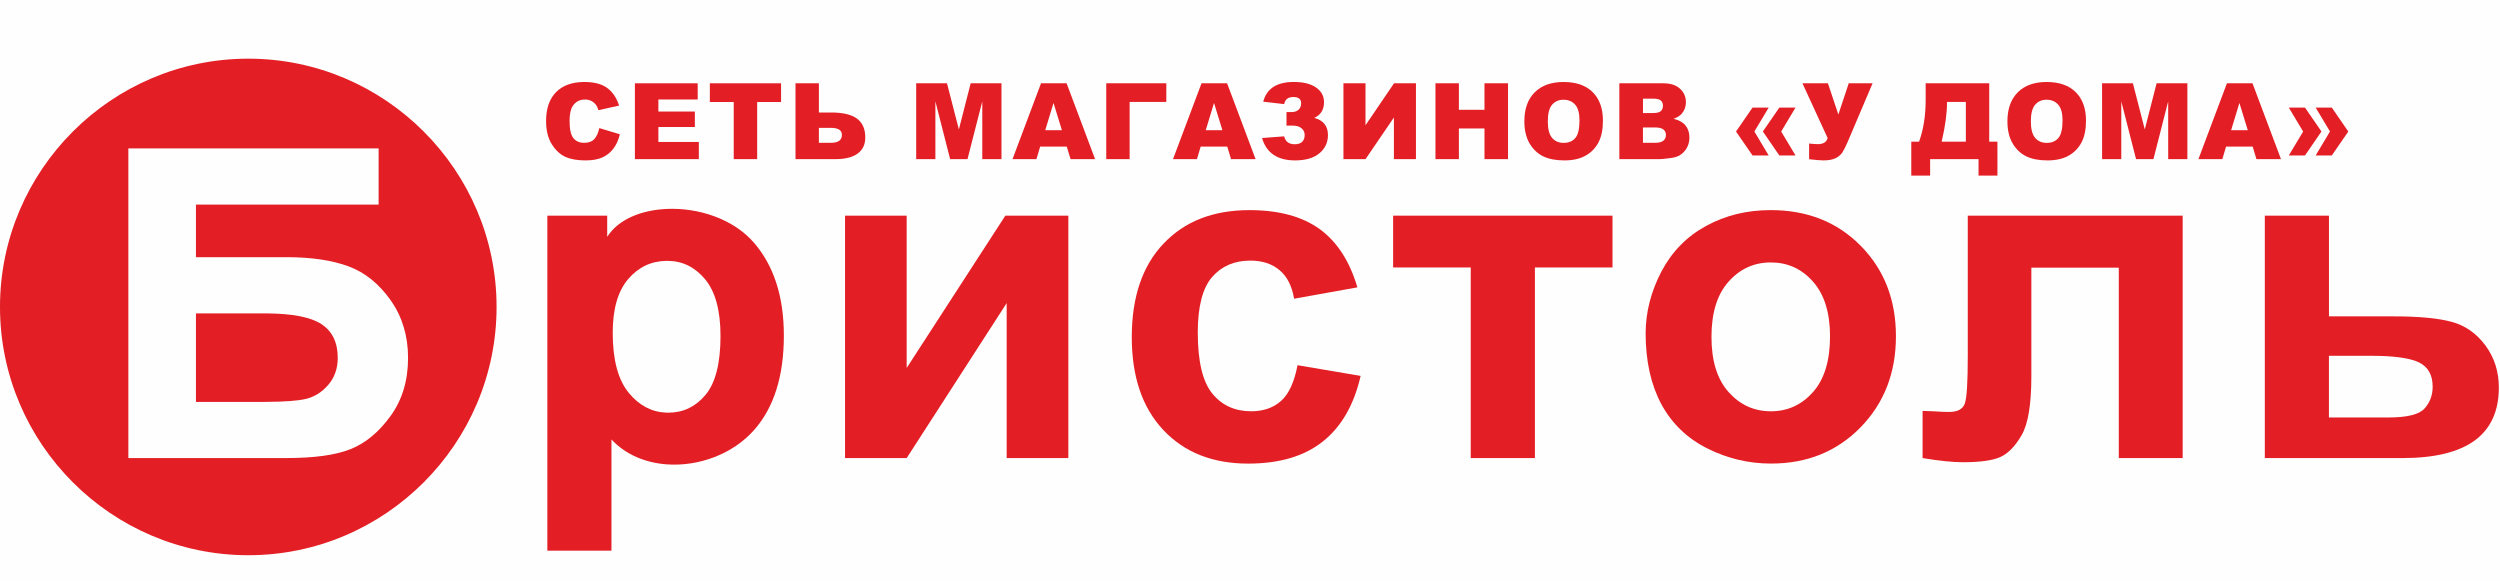
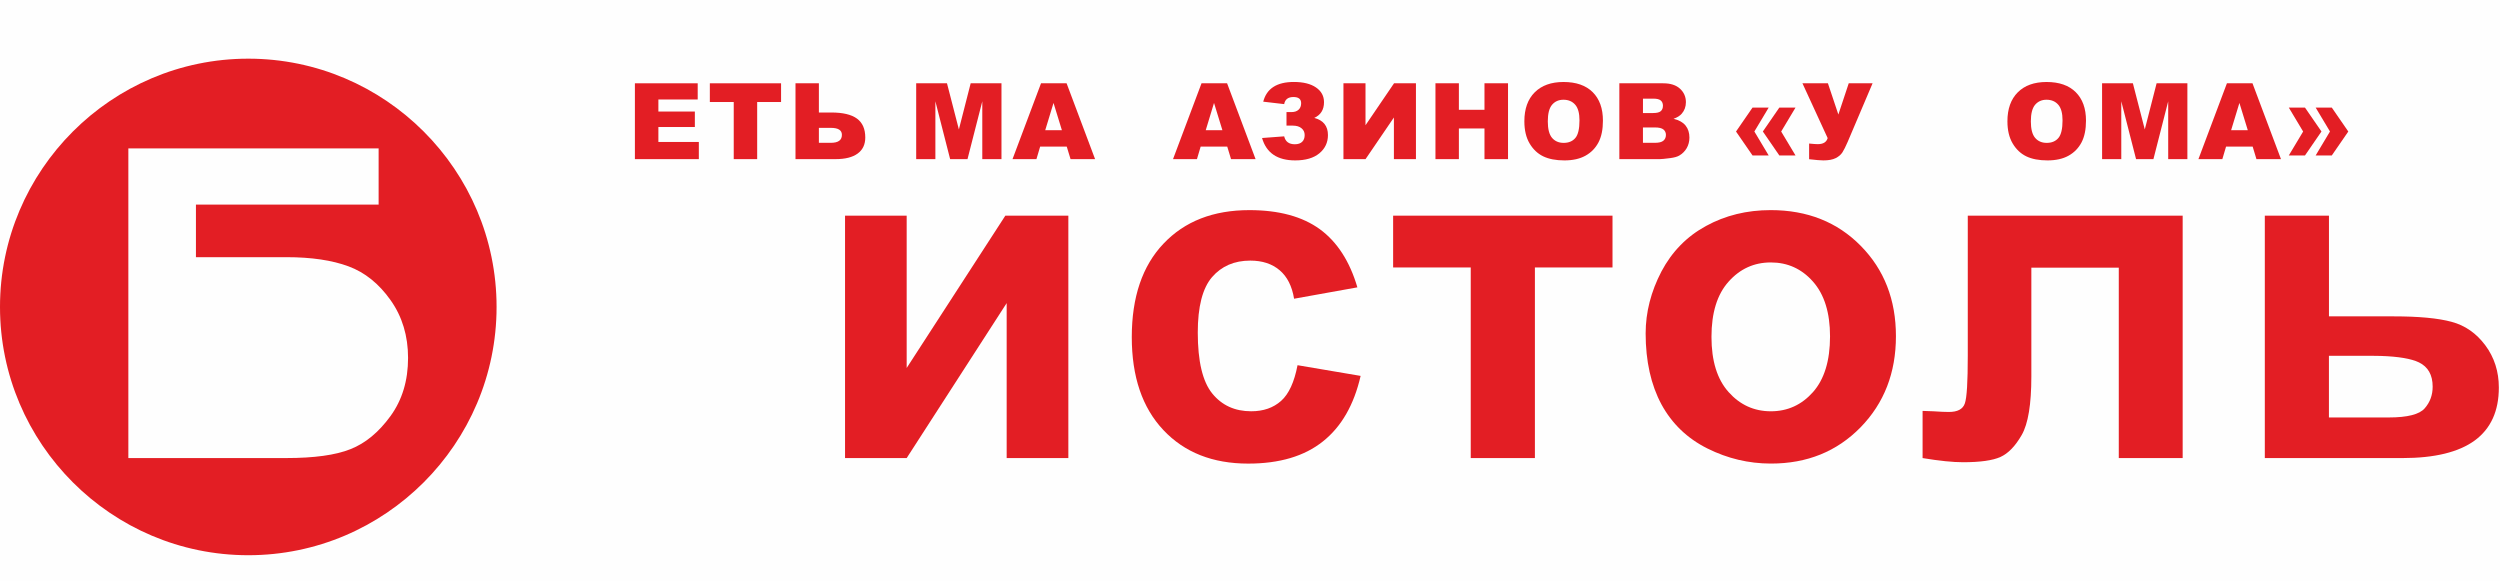
<svg xmlns="http://www.w3.org/2000/svg" version="1.1" id="Layer_1" x="0px" y="0px" width="267px" height="62px" viewBox="0 0 267 62" enable-background="new 0 0 267 62" xml:space="preserve">
  <rect fill="#FEFEFE" width="267" height="62" />
  <g>
-     <path fill="#E31E24" d="M64.006,13.679l2.193,0.663c-0.147,0.615-0.379,1.129-0.696,1.541c-0.317,0.413-0.709,0.724-1.179,0.934   c-0.47,0.209-1.067,0.314-1.793,0.314c-0.88,0-1.599-0.127-2.158-0.383c-0.558-0.256-1.039-0.706-1.444-1.35   c-0.405-0.644-0.607-1.468-0.607-2.473c0-1.34,0.356-2.369,1.069-3.089c0.713-0.72,1.721-1.08,3.024-1.08   c1.021,0,1.823,0.206,2.406,0.619c0.584,0.412,1.017,1.046,1.301,1.9l-2.209,0.492c-0.078-0.247-0.159-0.428-0.243-0.542   c-0.141-0.191-0.312-0.338-0.514-0.442c-0.203-0.103-0.429-0.154-0.68-0.154c-0.566,0-1.001,0.228-1.304,0.685   c-0.228,0.338-0.342,0.87-0.342,1.594c0,0.897,0.136,1.513,0.409,1.846c0.271,0.333,0.655,0.499,1.149,0.499   c0.479,0,0.84-0.134,1.086-0.403C63.718,14.582,63.896,14.191,64.006,13.679z" />
-   </g>
+     </g>
  <g>
    <path fill="#E31E24" d="M67.807,8.896h6.707v1.729h-4.199v1.288h3.895v1.652h-3.895v1.597h4.32v1.834h-6.828V8.896z" />
  </g>
  <g>
    <path fill="#E31E24" d="M75.811,8.896h7.607v1.999h-2.552v6.1h-2.503v-6.1h-2.552V8.896z" />
  </g>
  <g>
    <path fill="#E31E24" d="M87.457,12.016h1.336c1.227,0,2.137,0.217,2.729,0.649c0.593,0.433,0.89,1.105,0.89,2.02   c0,0.748-0.272,1.319-0.815,1.715s-1.323,0.594-2.34,0.594H84.96V8.896h2.497V12.016z M87.457,15.253h1.282   c0.784,0,1.176-0.283,1.176-0.851c0-0.498-0.392-0.746-1.176-0.746h-1.282V15.253z" />
  </g>
  <g>
    <path fill="#E31E24" d="M97.847,8.896h3.291l1.27,4.928l1.26-4.928h3.289v8.099h-2.049v-6.176l-1.579,6.176h-1.855l-1.576-6.176   v6.176h-2.049V8.896H97.847z" />
  </g>
  <g>
    <path fill="#E31E24" d="M113.929,15.658h-2.841l-0.395,1.336h-2.555l3.044-8.099h2.73l3.043,8.099h-2.62L113.929,15.658z    M113.41,13.905l-0.894-2.911l-0.885,2.911H113.41z" />
  </g>
  <g>
-     <path fill="#E31E24" d="M124.562,10.884h-3.917v6.11h-2.497V8.896h6.414V10.884z" />
-   </g>
+     </g>
  <g>
    <path fill="#E31E24" d="M131.07,15.658h-2.84l-0.396,1.336h-2.555l3.044-8.099h2.73l3.042,8.099h-2.621L131.07,15.658z    M130.552,13.905l-0.895-2.911l-0.884,2.911H130.552z" />
  </g>
  <g>
    <path fill="#E31E24" d="M140.366,12.591c0.973,0.261,1.459,0.872,1.459,1.834c0,0.792-0.306,1.44-0.914,1.947   c-0.611,0.506-1.472,0.759-2.582,0.759c-1.902,0-3.082-0.797-3.541-2.392l2.362-0.177c0.134,0.564,0.511,0.845,1.134,0.845   c0.346,0,0.606-0.086,0.784-0.259c0.181-0.173,0.271-0.415,0.271-0.724c0-0.298-0.11-0.541-0.338-0.727   c-0.226-0.186-0.53-0.279-0.922-0.279h-0.681V11.97h0.535c0.322,0,0.572-0.083,0.754-0.251c0.185-0.167,0.275-0.4,0.275-0.699   c0-0.438-0.275-0.658-0.824-0.658c-0.565,0-0.896,0.252-0.988,0.757l-2.237-0.26c0.364-1.403,1.455-2.105,3.271-2.105   c1.006,0,1.793,0.195,2.363,0.586c0.572,0.39,0.857,0.915,0.857,1.574C141.404,11.712,141.061,12.271,140.366,12.591z" />
  </g>
  <g>
    <path fill="#E31E24" d="M151.223,8.896v8.099h-2.354v-4.448l-3.029,4.448h-2.36V8.896h2.356v4.48l3.047-4.48H151.223z" />
  </g>
  <g>
    <path fill="#E31E24" d="M153.307,8.896h2.502v2.833h2.733V8.896h2.515v8.099h-2.515v-3.276h-2.733v3.276h-2.502V8.896z" />
  </g>
  <g>
    <path fill="#E31E24" d="M162.802,12.95c0-1.322,0.367-2.352,1.104-3.088c0.738-0.737,1.764-1.105,3.078-1.105   c1.348,0,2.387,0.362,3.115,1.086c0.729,0.724,1.094,1.737,1.094,3.041c0,0.947-0.158,1.723-0.478,2.329s-0.778,1.077-1.383,1.414   c-0.603,0.337-1.353,0.505-2.25,0.505c-0.914,0-1.67-0.145-2.269-0.436c-0.6-0.291-1.084-0.751-1.455-1.381   C162.986,14.685,162.802,13.896,162.802,12.95z M165.305,12.961c0,0.817,0.151,1.405,0.454,1.762   c0.306,0.357,0.72,0.536,1.24,0.536c0.539,0,0.955-0.175,1.25-0.525s0.44-0.978,0.44-1.884c0-0.762-0.151-1.32-0.461-1.671   c-0.307-0.352-0.725-0.528-1.252-0.528c-0.504,0-0.91,0.179-1.215,0.536C165.456,11.545,165.305,12.136,165.305,12.961z" />
  </g>
  <g>
-     <path fill="#E31E24" d="M172.943,8.896h4.685c0.781,0,1.381,0.193,1.799,0.58c0.419,0.387,0.628,0.866,0.628,1.436   c0,0.479-0.148,0.89-0.447,1.232c-0.199,0.229-0.49,0.409-0.873,0.542c0.582,0.141,1.01,0.381,1.283,0.722   c0.274,0.34,0.412,0.769,0.412,1.284c0,0.419-0.099,0.797-0.291,1.132c-0.197,0.335-0.466,0.601-0.804,0.796   c-0.209,0.121-0.526,0.209-0.948,0.265c-0.564,0.074-0.938,0.111-1.123,0.111h-4.318v-8.1H172.943z M175.468,12.072h1.091   c0.389,0,0.662-0.067,0.813-0.202c0.154-0.134,0.23-0.329,0.23-0.583c0-0.236-0.076-0.42-0.23-0.553   c-0.15-0.133-0.418-0.199-0.797-0.199h-1.105L175.468,12.072L175.468,12.072z M175.468,15.253h1.275   c0.432,0,0.735-0.076,0.911-0.229c0.179-0.153,0.267-0.358,0.267-0.616c0-0.239-0.088-0.432-0.264-0.577   c-0.175-0.146-0.48-0.219-0.919-0.219h-1.271V15.253z" />
+     <path fill="#E31E24" d="M172.943,8.896h4.685c0.781,0,1.381,0.193,1.799,0.58c0.419,0.387,0.628,0.866,0.628,1.436   c0,0.479-0.148,0.89-0.447,1.232c-0.199,0.229-0.49,0.409-0.873,0.542c0.582,0.141,1.01,0.381,1.283,0.722   c0.274,0.34,0.412,0.769,0.412,1.284c0,0.419-0.099,0.797-0.291,1.132c-0.197,0.335-0.466,0.601-0.804,0.796   c-0.209,0.121-0.526,0.209-0.948,0.265c-0.564,0.074-0.938,0.111-1.123,0.111h-4.318v-8.1H172.943z M175.468,12.072h1.091   c0.389,0,0.662-0.067,0.813-0.202c0.154-0.134,0.23-0.329,0.23-0.583c0-0.236-0.076-0.42-0.23-0.553   c-0.15-0.133-0.418-0.199-0.797-0.199h-1.105L175.468,12.072L175.468,12.072M175.468,15.253h1.275   c0.432,0,0.735-0.076,0.911-0.229c0.179-0.153,0.267-0.358,0.267-0.616c0-0.239-0.088-0.432-0.264-0.577   c-0.175-0.146-0.48-0.219-0.919-0.219h-1.271V15.253z" />
  </g>
  <g>
    <path fill="#E31E24" d="M187.169,11.491h1.726l-1.529,2.553l1.529,2.558h-1.726l-1.762-2.555L187.169,11.491z M190.032,11.491   h1.729l-1.531,2.556l1.531,2.555h-1.729l-1.759-2.558L190.032,11.491z" />
    <path fill="#E31E24" d="M192.501,8.896h2.72l1.116,3.336l1.108-3.336h2.546l-2.658,6.253c-0.217,0.505-0.408,0.881-0.567,1.129   c-0.162,0.249-0.404,0.453-0.722,0.613c-0.317,0.16-0.756,0.24-1.313,0.24c-0.295,0-0.799-0.042-1.518-0.126v-1.674   c0.424,0.043,0.732,0.065,0.928,0.065c0.576,0,0.928-0.215,1.053-0.646L192.501,8.896z" />
  </g>
  <g>
-     <path fill="#E31E24" d="M213.327,18.756h-2.019v-1.762h-5.17v1.762h-2.012v-3.629h0.834c0.469-1.308,0.701-2.783,0.701-4.425V8.896   h6.789v6.231h0.875L213.327,18.756L213.327,18.756z M209.952,15.127v-4.243h-2.013v0.105c0,1.119-0.188,2.499-0.569,4.138H209.952z   " />
-   </g>
+     </g>
  <g>
    <path fill="#E31E24" d="M214.393,12.95c0-1.322,0.369-2.352,1.104-3.088c0.735-0.737,1.762-1.105,3.076-1.105   c1.348,0,2.387,0.362,3.114,1.086c0.73,0.724,1.097,1.737,1.097,3.041c0,0.947-0.16,1.723-0.479,2.329   c-0.32,0.606-0.779,1.077-1.381,1.414s-1.352,0.505-2.25,0.505c-0.914,0-1.672-0.145-2.27-0.436s-1.084-0.751-1.455-1.381   C214.577,14.685,214.393,13.896,214.393,12.95z M216.895,12.961c0,0.817,0.151,1.405,0.457,1.762   c0.303,0.357,0.717,0.536,1.239,0.536c0.537,0,0.953-0.175,1.248-0.525s0.44-0.978,0.44-1.884c0-0.762-0.151-1.32-0.461-1.671   c-0.307-0.352-0.725-0.528-1.252-0.528c-0.504,0-0.907,0.179-1.215,0.536C217.048,11.545,216.895,12.136,216.895,12.961z" />
  </g>
  <g>
    <path fill="#E31E24" d="M224.501,8.896h3.291l1.271,4.928l1.262-4.928h3.287v8.099h-2.049v-6.176l-1.578,6.176h-1.855l-1.578-6.176   v6.176h-2.049L224.501,8.896L224.501,8.896z" />
  </g>
  <g>
    <path fill="#E31E24" d="M240.585,15.658h-2.842l-0.396,1.336h-2.555l3.043-8.099h2.73l3.043,8.099h-2.621L240.585,15.658z    M240.064,13.905l-0.895-2.911l-0.885,2.911H240.064z" />
  </g>
  <g>
    <path fill="#E31E24" d="M247.932,14.044l-1.759,2.558h-1.729l1.531-2.555l-1.531-2.556h1.729L247.932,14.044z M250.798,14.047   l-1.762,2.555h-1.724l1.529-2.558l-1.529-2.553h1.724L250.798,14.047z" />
  </g>
  <path fill="#E31E24" d="M26.518,6.266C11.913,6.266,0,18.178,0,32.782c0,14.603,11.913,26.515,26.518,26.515  c14.604,0,26.516-11.912,26.516-26.515C53.034,18.178,41.121,6.266,26.518,6.266z M41.702,44.441  c-1.251,1.719-2.673,2.902-4.282,3.533c-1.596,0.635-3.879,0.946-6.839,0.946H13.708V15.852h26.729v6H20.926v5.614h9.656  c2.673,0,4.878,0.327,6.632,0.977c1.756,0.648,3.256,1.855,4.5,3.614c1.244,1.754,1.867,3.813,1.867,6.168  C43.581,40.645,42.957,42.716,41.702,44.441z" />
-   <path fill="#E31E24" d="M34.301,34.6c-1.142-0.736-3.077-1.107-5.803-1.129h-7.572v9.455h7.023c0.189,0,0.369,0,0.549-0.006  c1.956-0.013,3.347-0.121,4.178-0.318c0.916-0.225,1.708-0.721,2.38-1.5c0.674-0.783,1.014-1.742,1.015-2.877  C36.071,36.566,35.484,35.359,34.301,34.6z" />
-   <path fill="#E31E24" d="M75.362,42.158c-1.056,1.273-2.381,1.914-3.97,1.914c-0.068,0-0.131,0-0.198,0  c-1.579-0.053-2.917-0.756-4.022-2.092c-1.153-1.379-1.734-3.533-1.734-6.438c0-2.539,0.551-4.452,1.656-5.743  c1.096-1.278,2.461-1.92,4.101-1.94h0.073c1.606,0,2.951,0.66,4.042,1.972c1.09,1.317,1.641,3.331,1.641,6.053  C76.95,38.786,76.416,40.887,75.362,42.158 M80.57,25.976c-2.227-2.612-6.001-3.816-9.376-3.662  c-2.717,0.121-5.175,1.123-6.345,2.982v-2.264h-6.393v35.782h6.847V46.934c1.529,1.637,3.651,2.492,5.89,2.659  c3.396,0.251,7.071-1.079,9.356-3.682c2.114-2.394,3.167-5.757,3.167-10.079C83.716,31.621,82.617,28.377,80.57,25.976z" />
  <polygon fill="#E31E24" points="90.25,23.033 96.833,23.033 96.833,39.3 107.37,23.033 114.099,23.033 114.099,48.922   107.512,48.922 107.512,32.372 96.833,48.922 90.25,48.922 " />
  <path fill="#E31E24" d="M144.968,30.689l-6.76,1.215c-0.219-1.348-0.74-2.366-1.545-3.045c-0.812-0.686-1.847-1.026-3.136-1.026  c-1.71,0-3.067,0.593-4.084,1.767c-1.014,1.181-1.521,3.154-1.521,5.917c0,3.067,0.514,5.239,1.547,6.508  c1.031,1.268,2.417,1.898,4.156,1.898c1.303,0,2.364-0.367,3.195-1.107c0.832-0.74,1.412-2.016,1.757-3.813l6.737,1.142  c-0.707,3.09-2.053,5.432-4.032,7.002c-1.979,1.58-4.64,2.365-7.977,2.365c-3.785,0-6.807-1.191-9.054-3.58  c-2.257-2.391-3.377-5.703-3.377-9.932c0-4.27,1.129-7.601,3.386-9.977c2.265-2.393,5.319-3.583,9.172-3.583  c3.155,0,5.659,0.682,7.526,2.037C142.813,25.835,144.152,27.909,144.968,30.689" />
  <polygon fill="#E31E24" points="148.786,23.033 172.216,23.033 172.216,28.565 163.927,28.565 163.927,48.922 157.075,48.922   157.075,28.565 148.786,28.565 " />
  <path fill="#E31E24" d="M193.624,41.88c-1.207,1.358-2.707,2.045-4.494,2.045h-0.017c-1.776-0.003-3.28-0.688-4.493-2.045  c-1.229-1.37-1.834-3.331-1.834-5.903c0-2.568,0.604-4.538,1.834-5.905c1.213-1.36,2.717-2.043,4.493-2.043h0.017  c1.787,0,3.287,0.679,4.494,2.043c1.213,1.368,1.824,3.323,1.824,5.853C195.448,38.527,194.837,40.51,193.624,41.88 M198.734,26.262  c-2.502-2.546-5.713-3.822-9.621-3.822h-0.008c-2.541,0-4.836,0.564-6.895,1.691c-2.055,1.115-3.645,2.742-4.771,4.867  c-1.11,2.133-1.684,4.337-1.684,6.607c0,2.979,0.572,5.504,1.684,7.576c1.127,2.073,2.767,3.646,4.922,4.721  c2.146,1.07,4.39,1.603,6.752,1.607h0.039c3.839,0,7.021-1.285,9.55-3.863c2.521-2.582,3.784-5.826,3.784-9.736  C202.486,32.021,201.241,28.805,198.734,26.262z" />
  <path fill="#E31E24" d="M210.159,23.033h22.95v25.889h-6.823V28.59h-9.338v11.629c0,2.965-0.343,5.037-1.027,6.234  c-0.685,1.193-1.438,1.973-2.272,2.35c-0.822,0.373-2.158,0.563-3.992,0.563c-1.092,0-2.537-0.147-4.324-0.444v-5.038  c0.158,0,0.535,0.011,1.148,0.041c0.715,0.05,1.266,0.072,1.658,0.072c0.924,0,1.5-0.297,1.707-0.915  c0.215-0.611,0.313-2.303,0.313-5.084V23.033z" />
  <path fill="#E31E24" d="M258.96,43.607c-0.56,0.649-1.838,0.978-3.838,0.978h-6.392v-6.587h4.472c0.377,0,0.729,0.007,1.067,0.016  c1.902,0.063,3.265,0.297,4.08,0.692c0.969,0.474,1.459,1.337,1.459,2.587C259.811,42.186,259.527,42.959,258.96,43.607   M265.438,36.889c-0.959-1.291-2.158-2.129-3.605-2.517c-1.445-0.394-3.523-0.585-6.217-0.585h-6.883V23.033h-6.851v25.889h14.709  c3.427,0,6-0.629,7.718-1.883c1.711-1.26,2.567-3.146,2.567-5.643C266.876,39.684,266.396,38.18,265.438,36.889z" />
</svg>